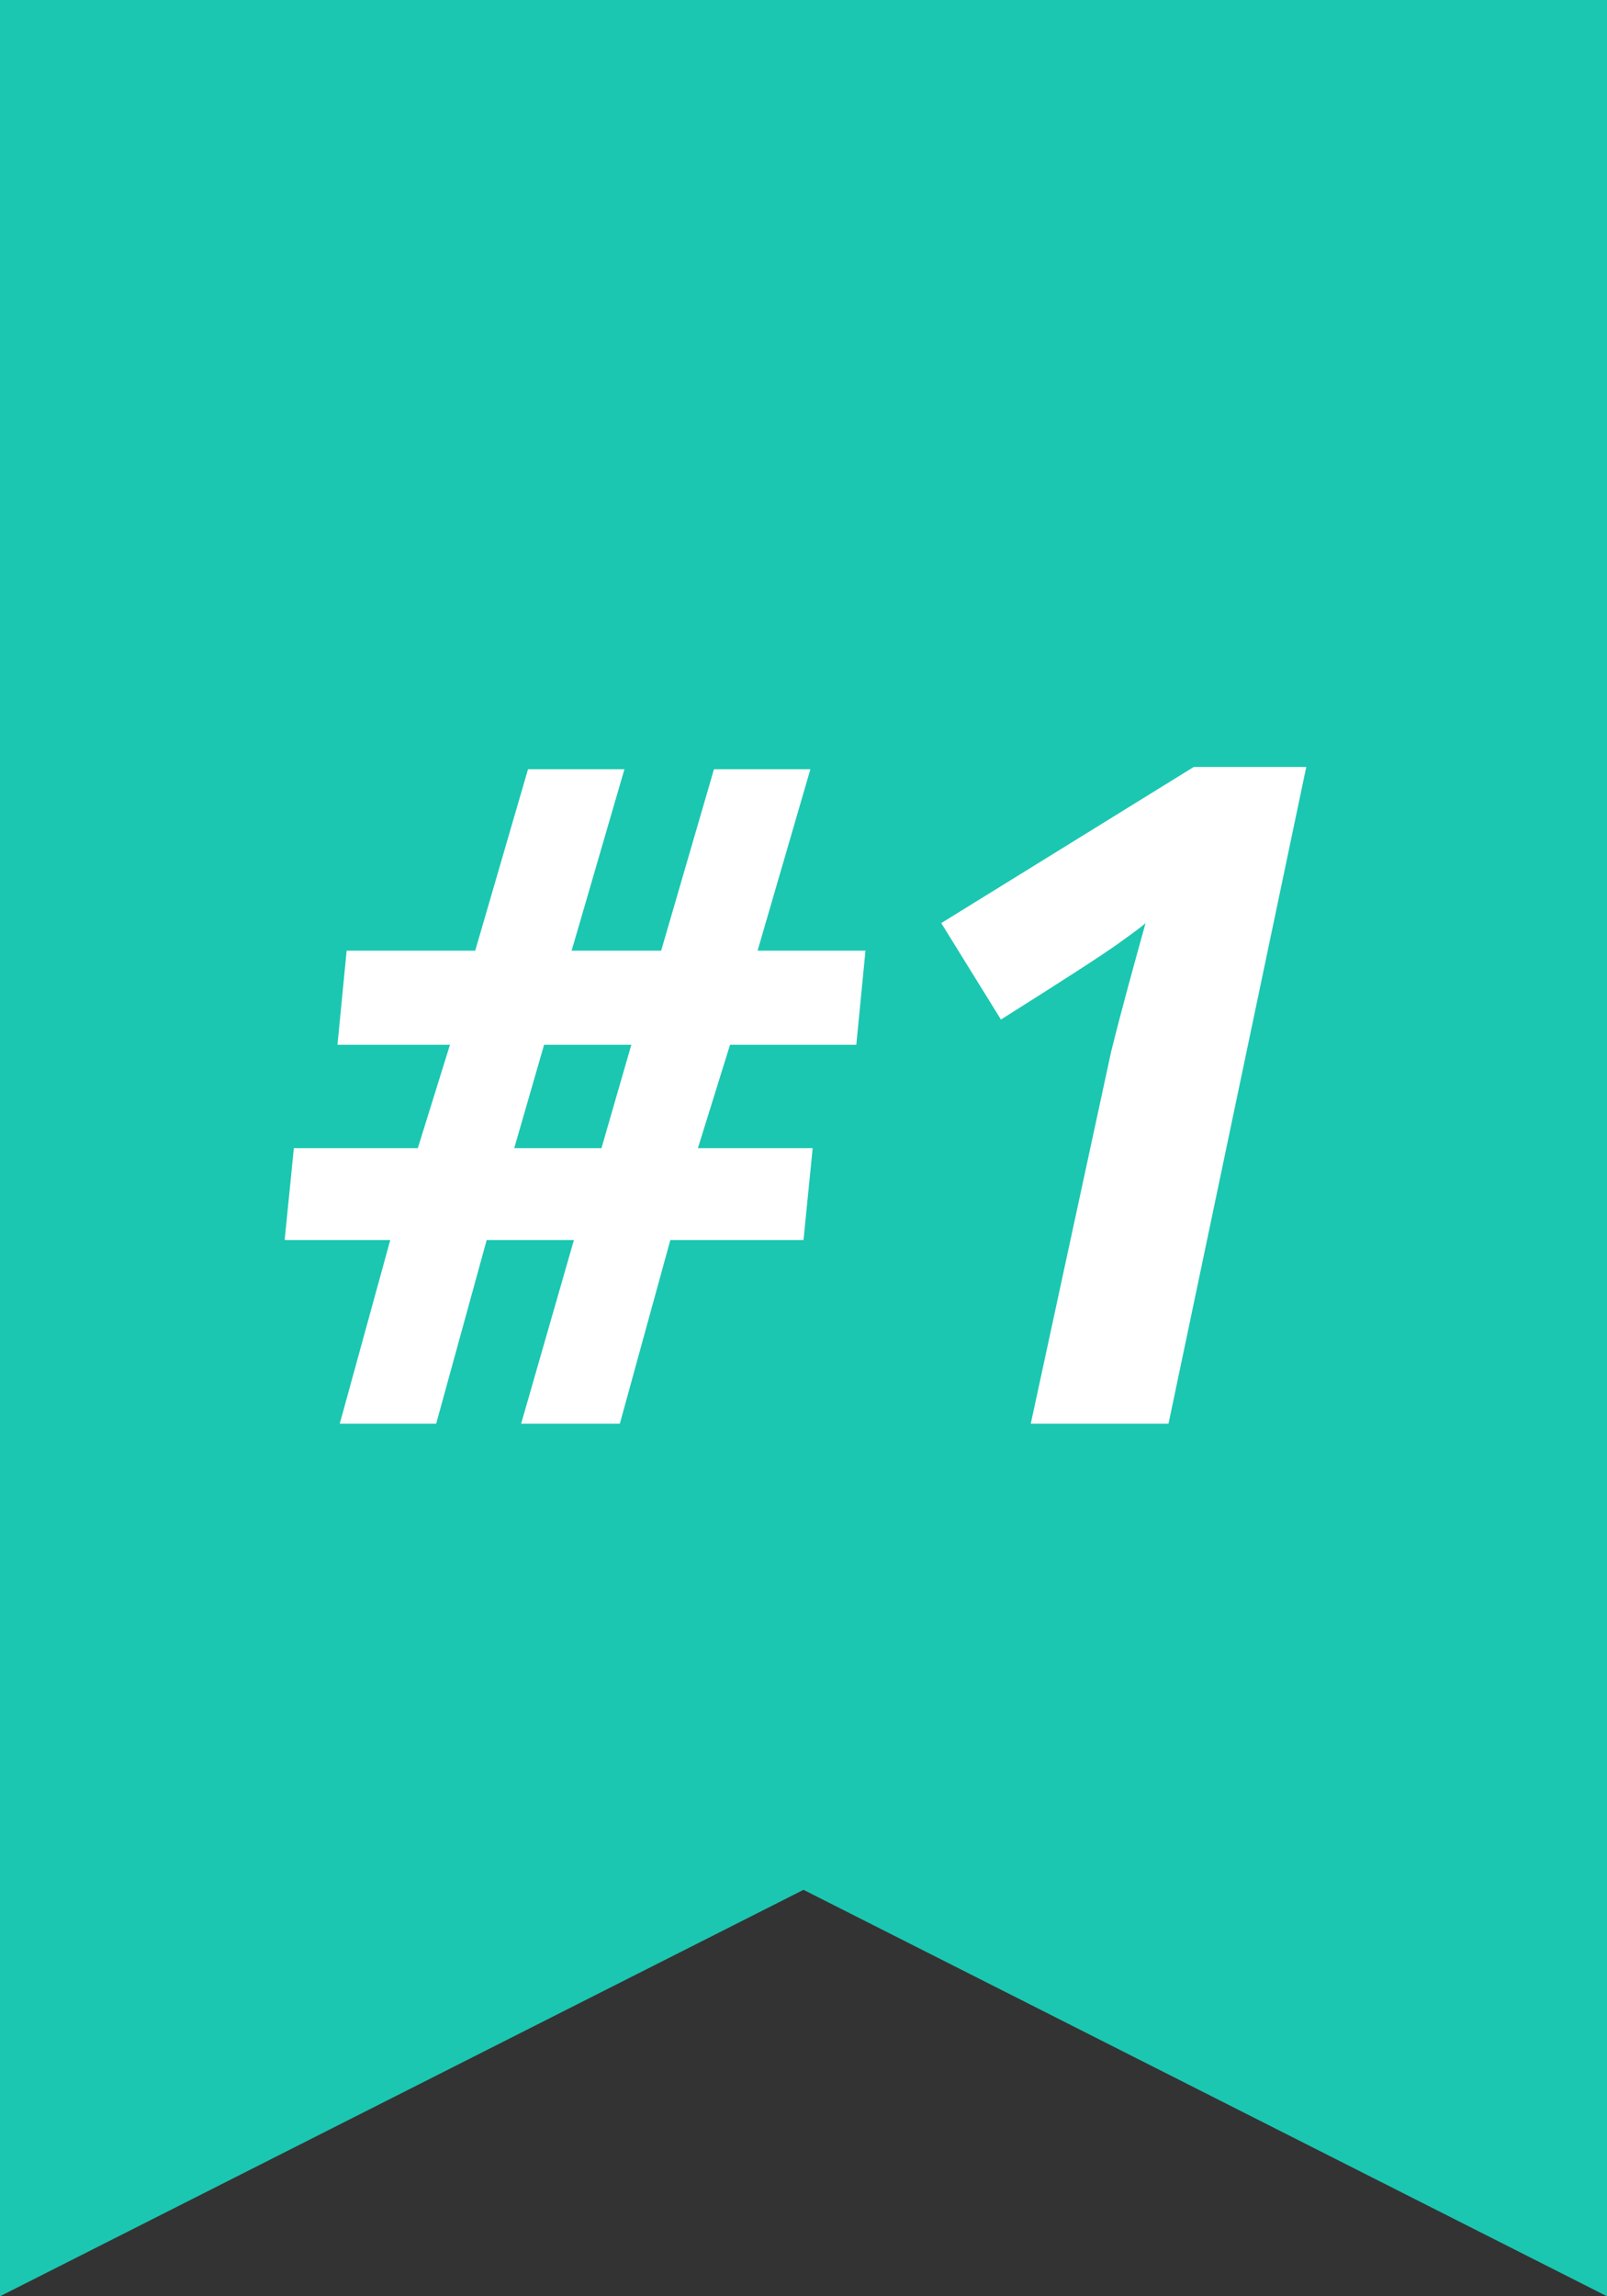
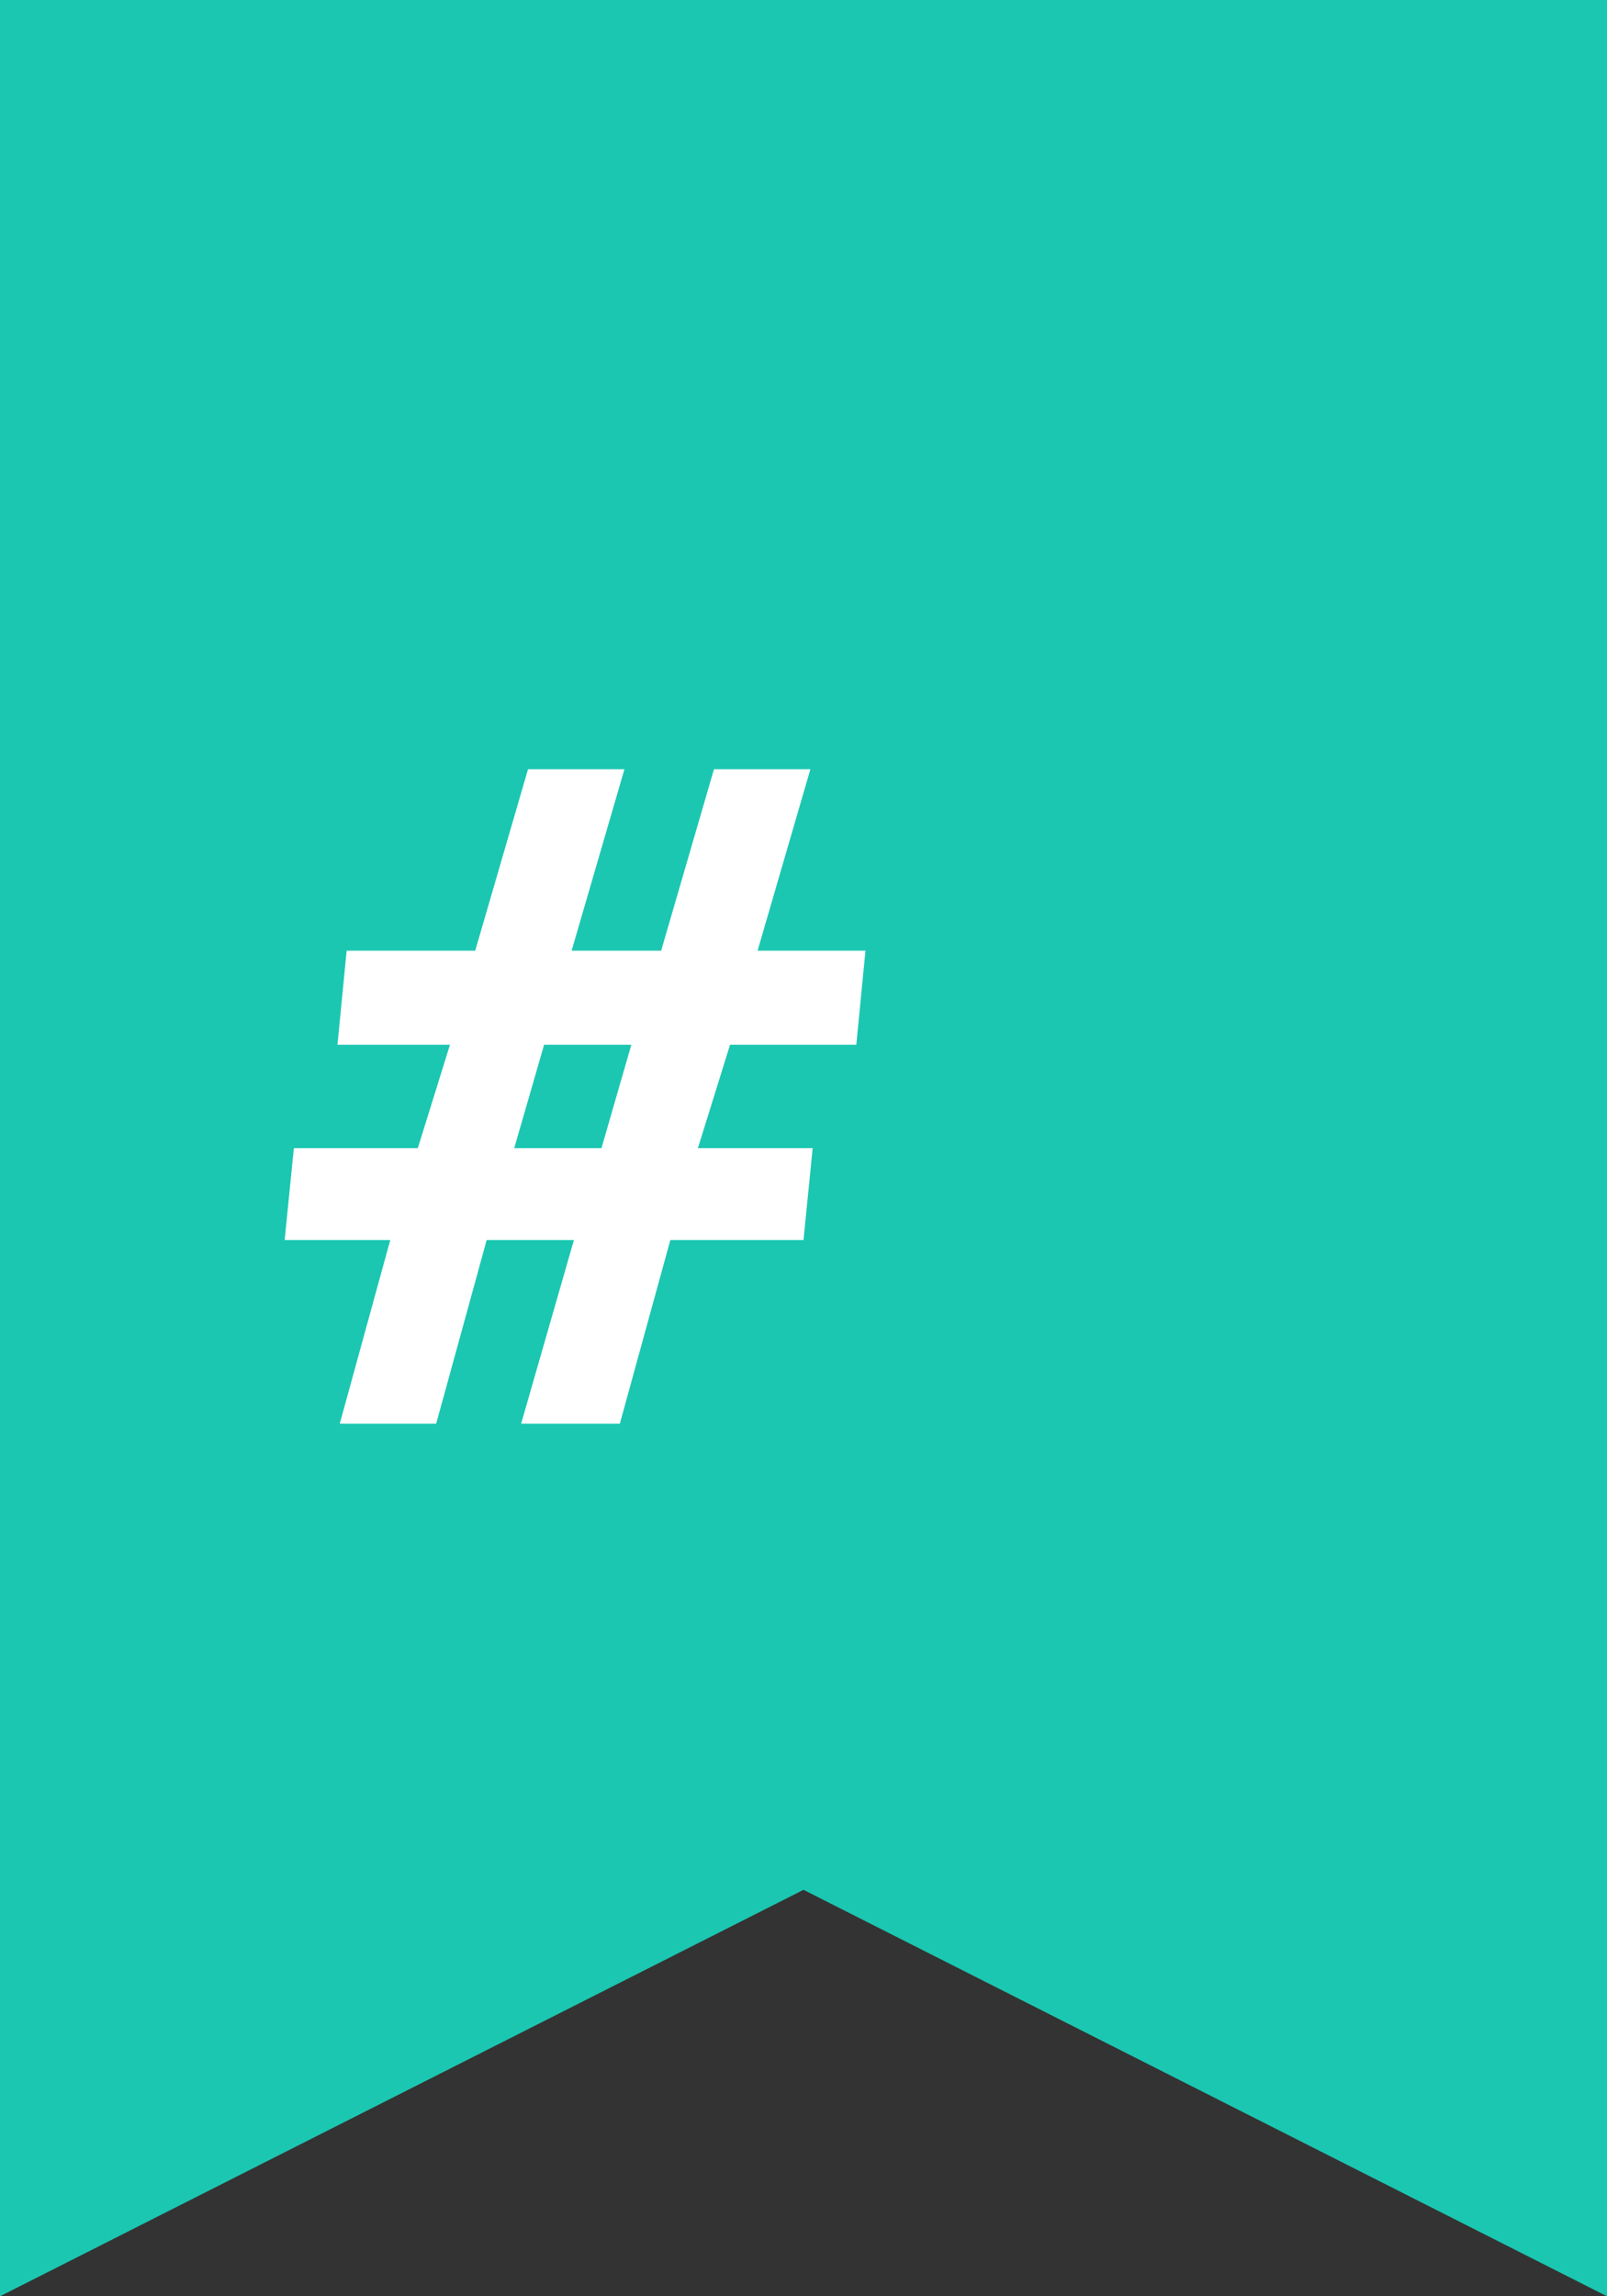
<svg xmlns="http://www.w3.org/2000/svg" xmlns:xlink="http://www.w3.org/1999/xlink" version="1.1" id="Layer_1" x="0px" y="0px" viewBox="0 0 70 100" style="enable-background:new 0 0 70 100;" xml:space="preserve" width="70" height="100">
  <rect x="0" y="0" width="70" height="100" fill="#333333" stroke="none" />
  <style type="text/css">
	.st0{clip-path:url(#SVGID_00000085245949406922863370000011586488562762126476_);}
	.st1{fill:#1BC7B1;}
	.st2{fill:#FFFFFF;}
</style>
  <g>
    <defs>
      <rect id="SVGID_1_" width="70" height="100" />
    </defs>
    <clipPath id="SVGID_00000127745468315048505600000007147570850621370800_">
      <use xlink:href="#SVGID_1_" style="overflow:visible;" />
    </clipPath>
    <g style="clip-path:url(#SVGID_00000127745468315048505600000007147570850621370800_);">
      <path class="st1" d="M70,100L35,82.3L0,100V0h70V100z" />
    </g>
  </g>
  <path class="st2" d="M31.8,45.5L30.4,50h5l-0.4,4h-5.8L27,62h-4.3l2.3-8h-3.8L19,62h-4.2l2.2-8h-4.6l0.4-4h5.4l1.4-4.5h-4.9l0.4-4.1  h5.6l2.3-7.9h4.2l-2.3,7.9h3.9l2.3-7.9h4.2l-2.3,7.9h4.7l-0.4,4.1H31.8z M22.4,50h3.8l1.3-4.5h-3.8L22.4,50z" />
-   <path class="st2" d="M50.9,62h-6l3.5-16.2c0.5-2,1-3.8,1.5-5.6c-0.1,0.1-0.5,0.4-1.2,0.9c-0.7,0.5-2.4,1.6-5.1,3.3L41,40.2L52,33.4  h4.9L50.9,62z" />
</svg>